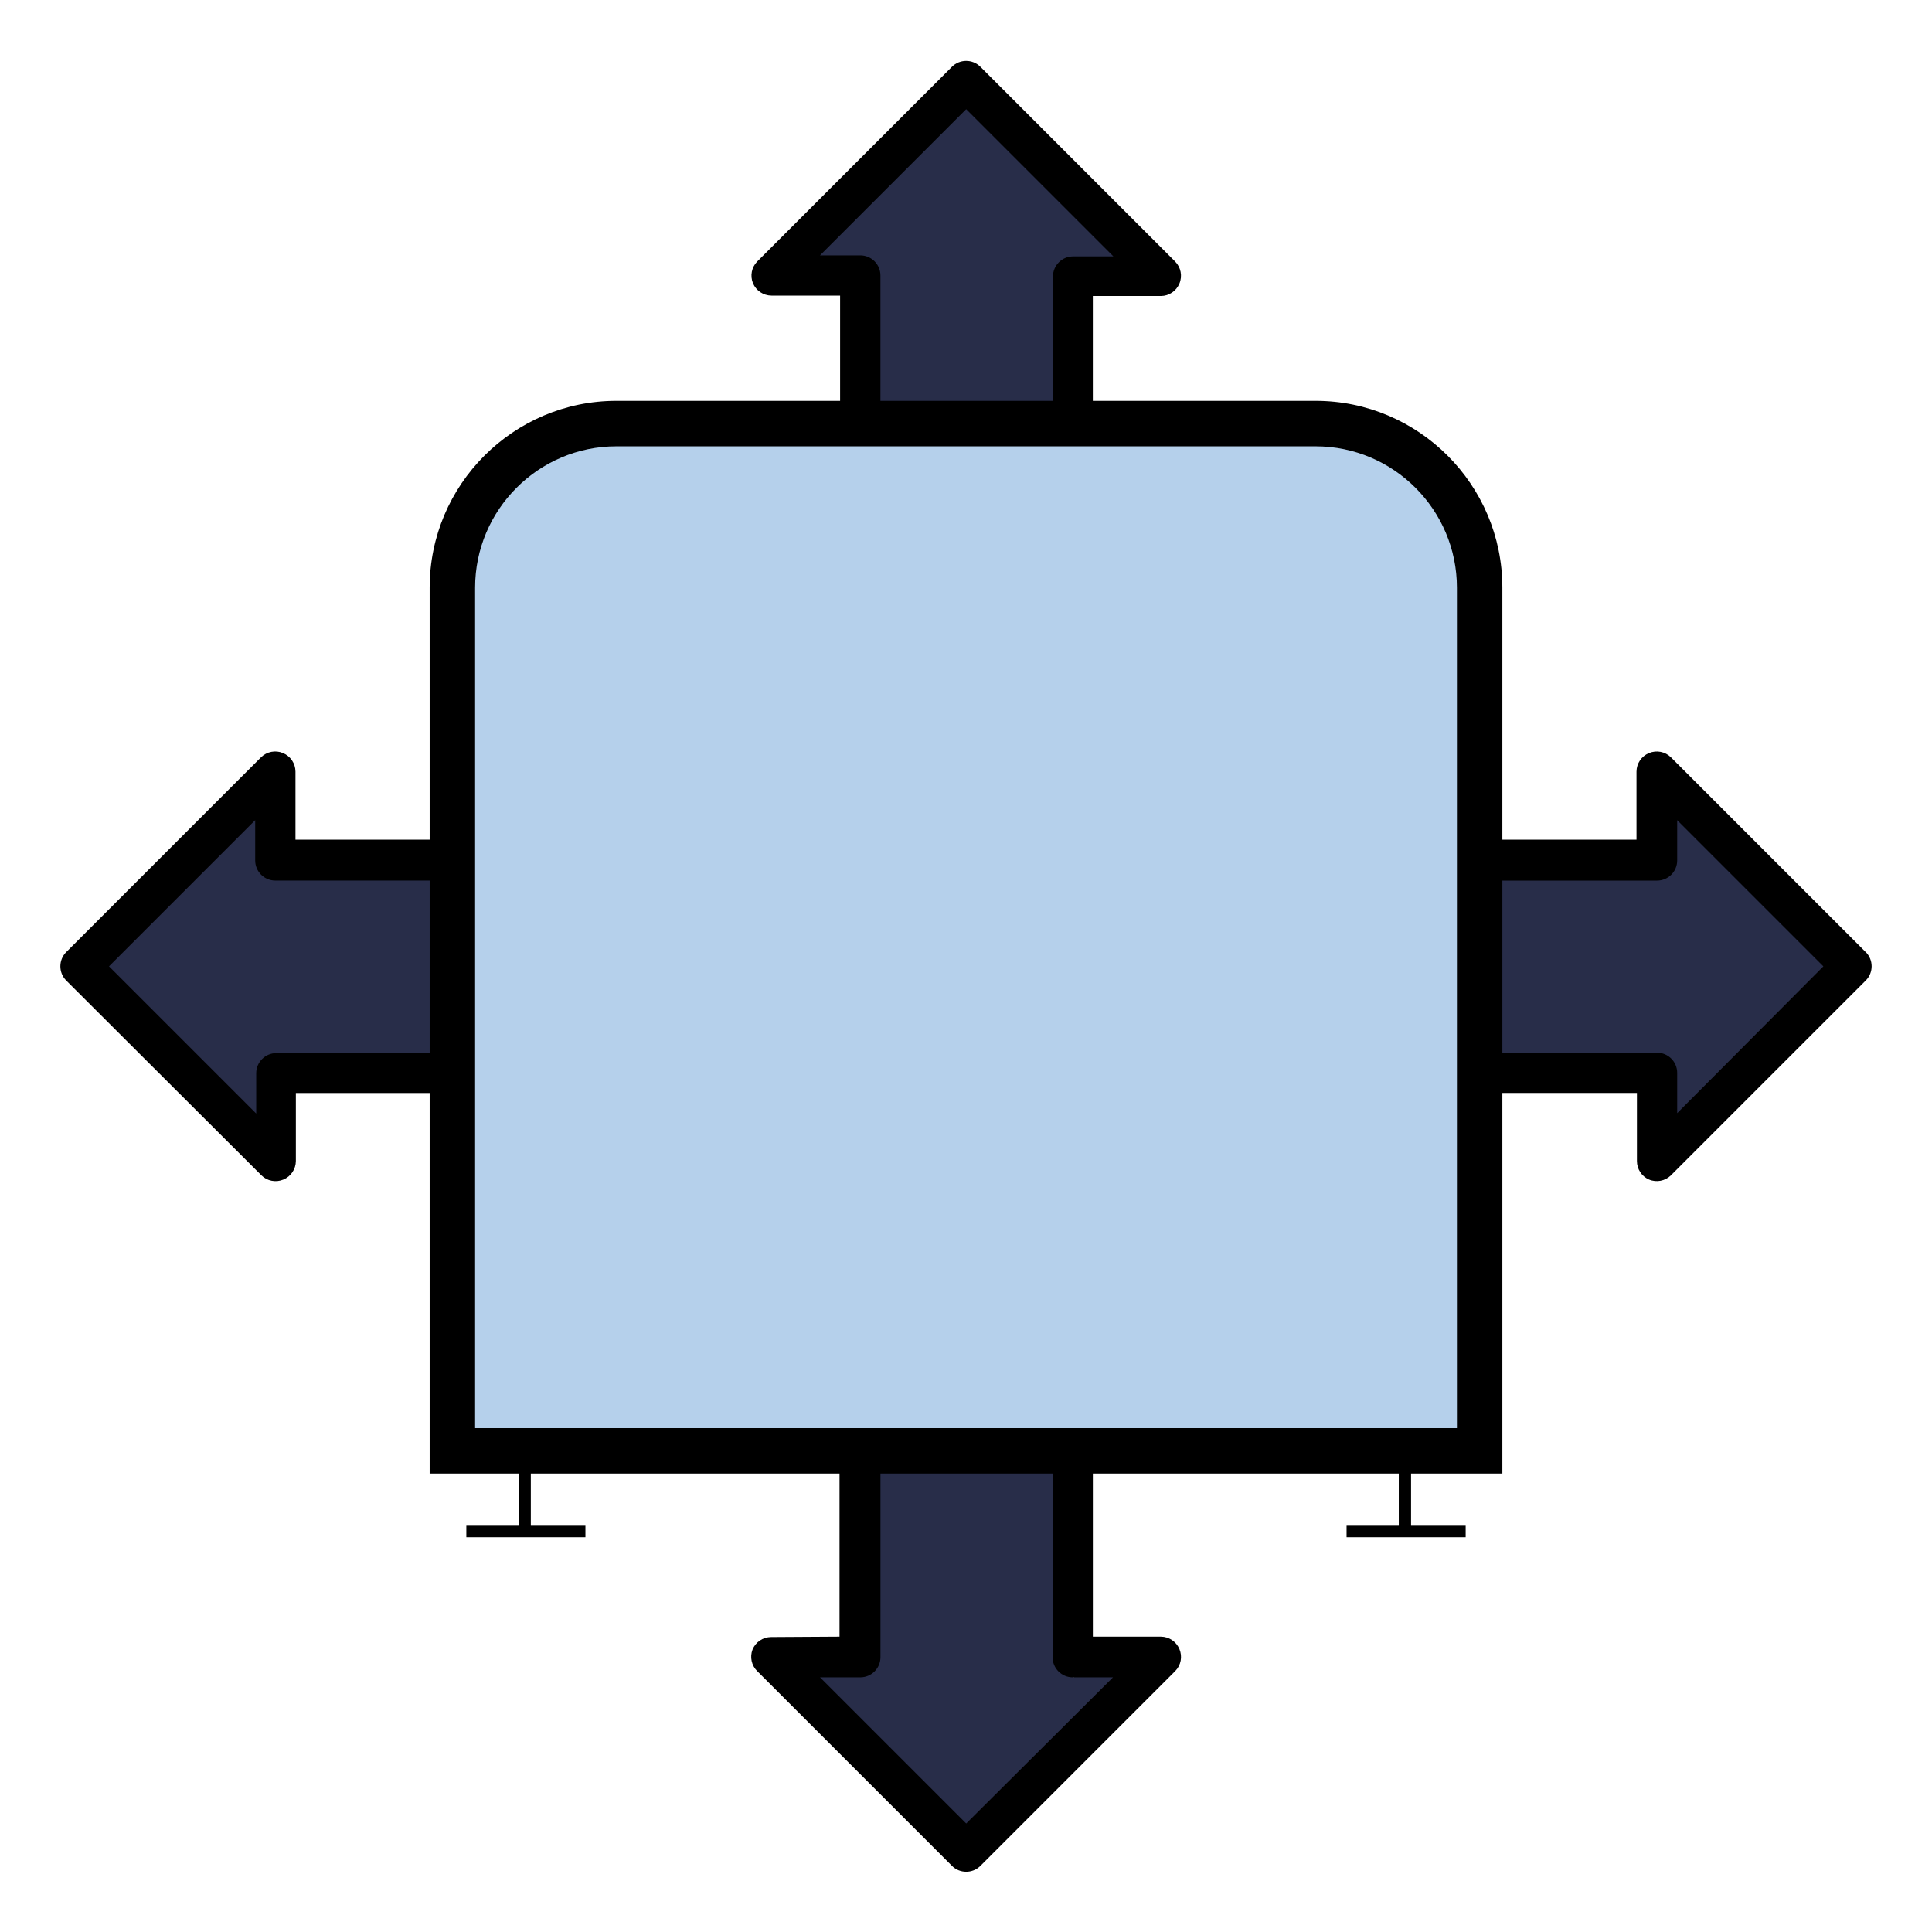
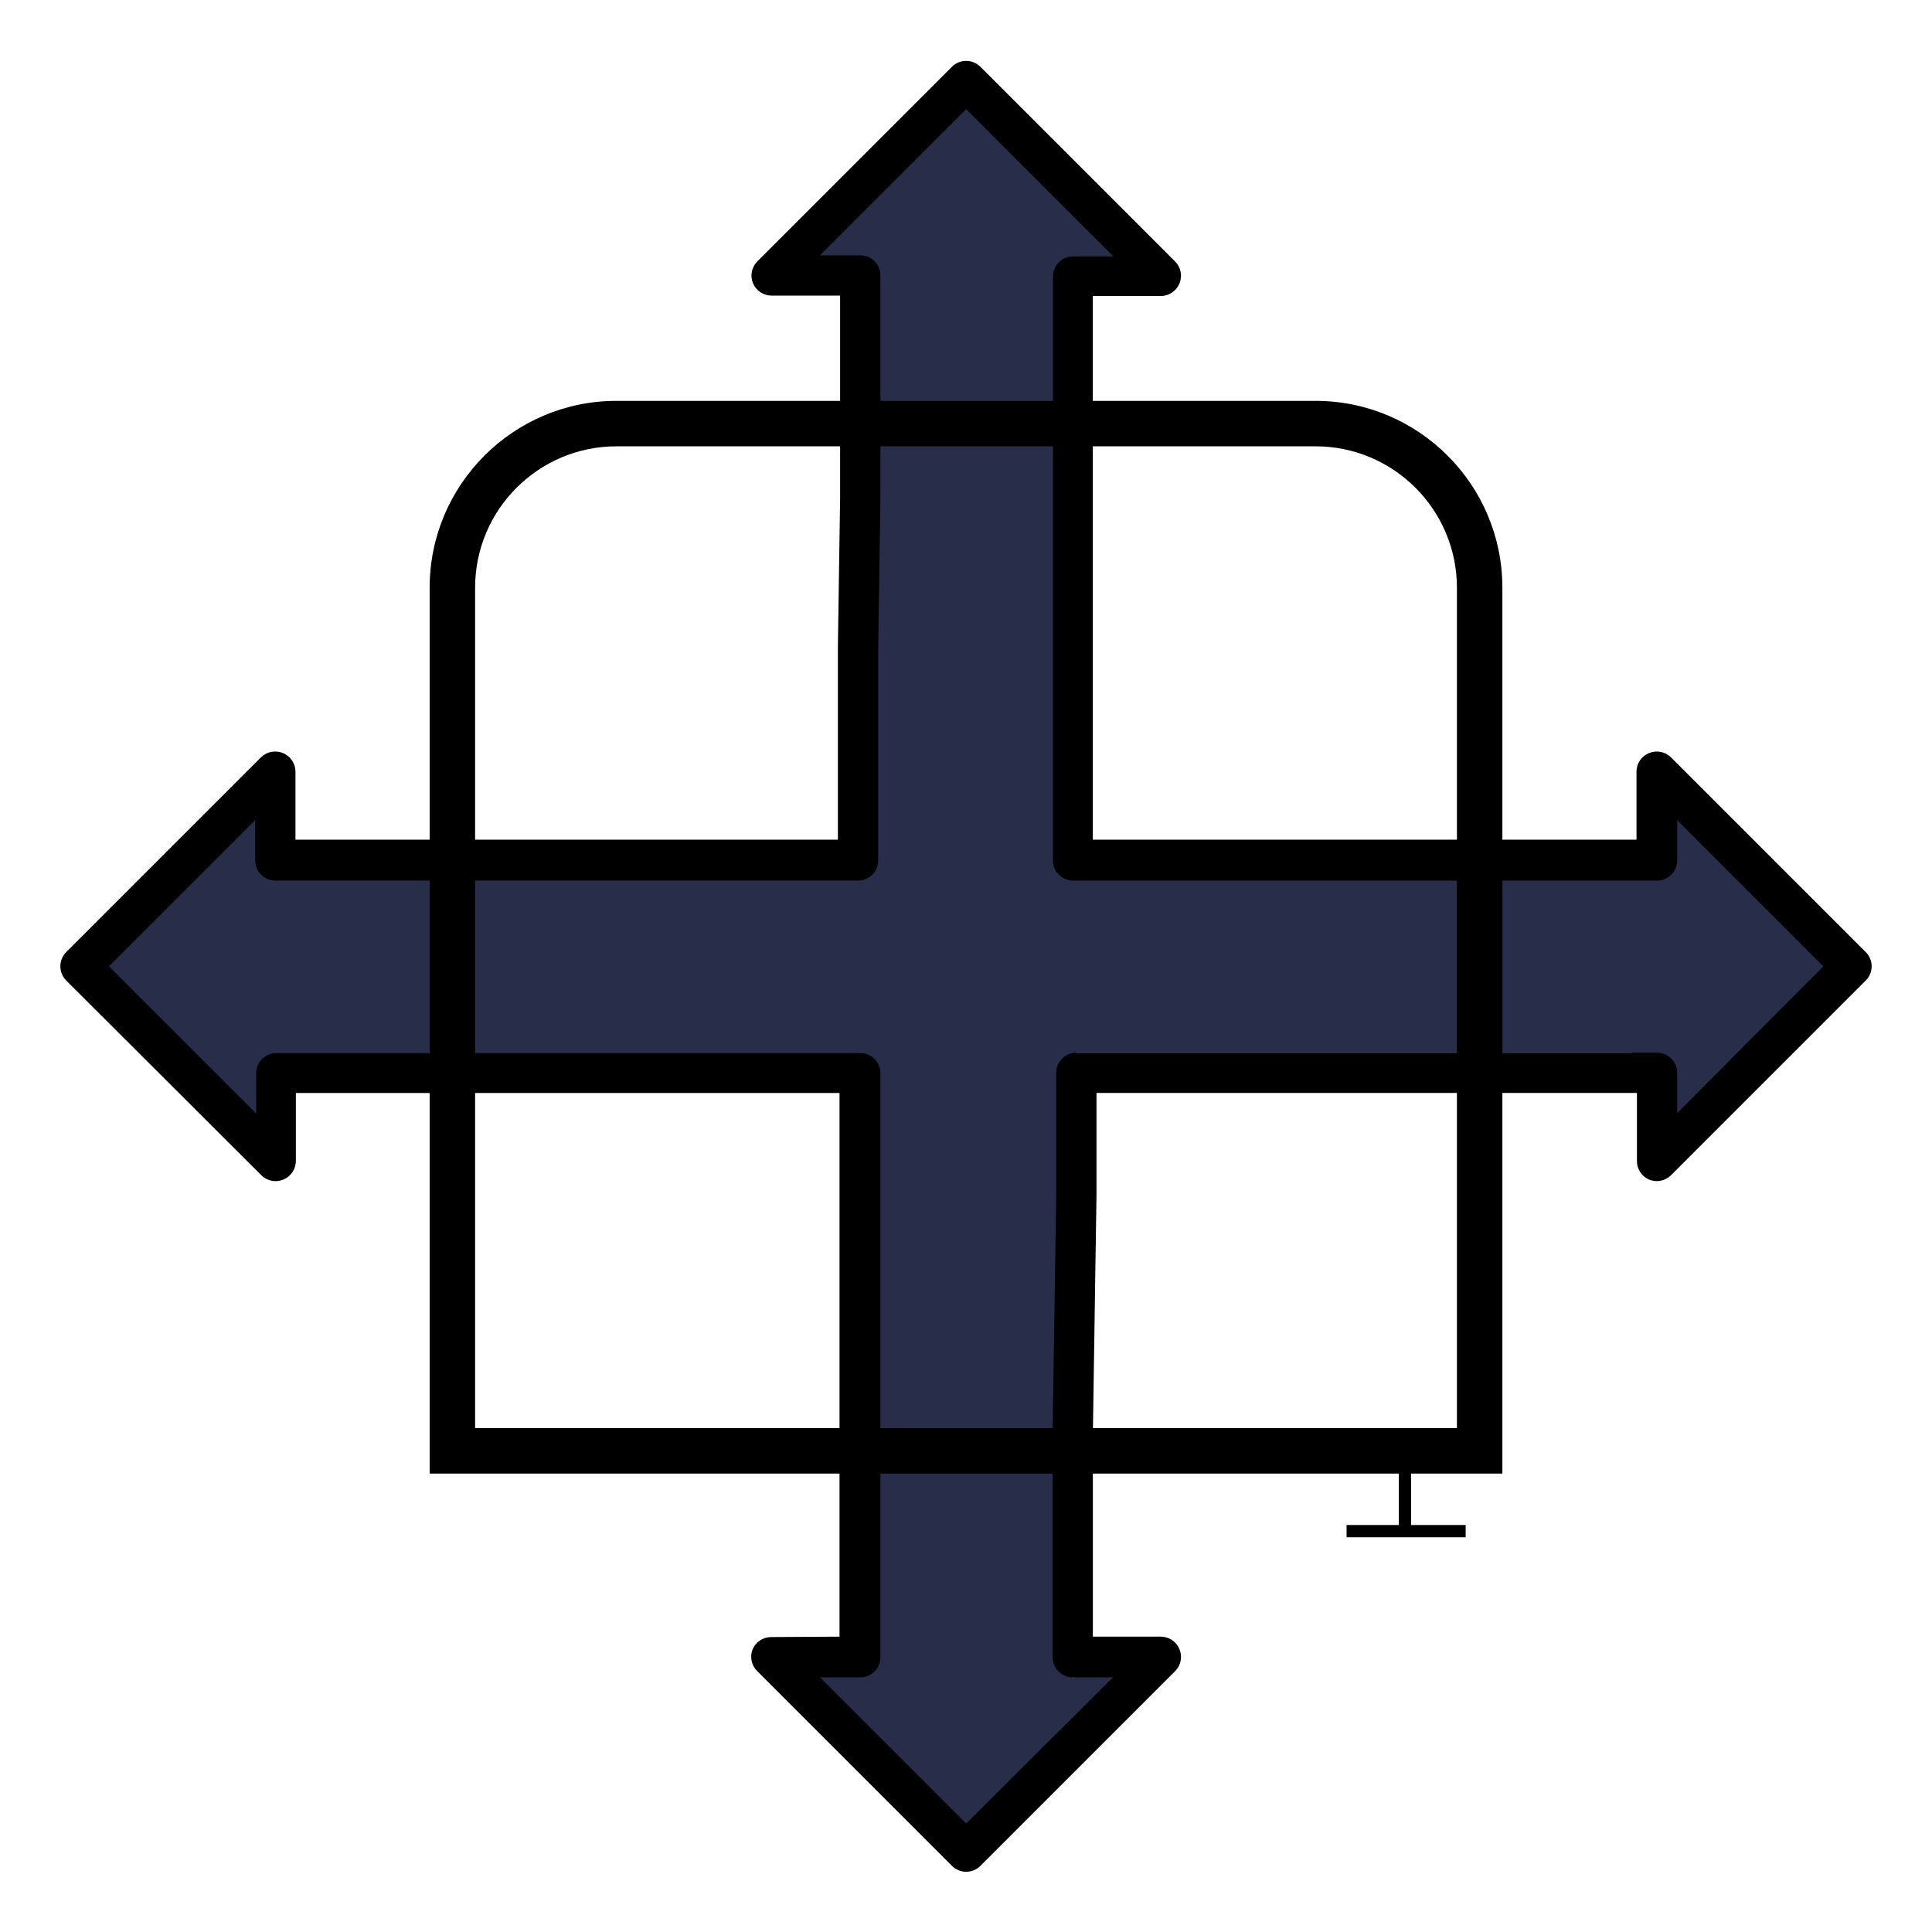
<svg xmlns="http://www.w3.org/2000/svg" viewBox="0 0 800 800" data-name="Layer 1" id="Layer_1">
  <defs>
    <style>
      .cls-1 {
        fill: #b5d0eb;
      }

      .cls-2 {
        fill: #282d49;
      }

      .cls-3 {
        fill: none;
        stroke: #000;
        stroke-miterlimit: 10;
        stroke-width: 5.08px;
      }
    </style>
  </defs>
  <polygon points="400 763.77 474.46 687.48 444.19 694.55 445.69 435.91 675.59 435.91 687.48 475.44 763.78 400.14 687.48 323.83 685.5 356.54 444.4 356.21 445.06 113.79 478.75 113.79 400.08 35.85 321.54 110.49 357.21 113.79 356.55 354.89 112.15 354.89 112.15 320.54 34.2 400.14 110.82 477.09 115.45 444.73 353.91 442.74 354.57 683.18 328.81 687.15 400 763.77" class="cls-2" />
  <path d="M772.53,394.22l-80.63-80.63c-2.4-2.37-5.98-3.06-9.09-1.75-3.11,1.28-5.15,4.3-5.17,7.67v28.18h-225.12V122.57h28.18c3.37-.02,6.39-2.06,7.67-5.17,1.31-3.1.61-6.69-1.75-9.09l-80.63-80.63s-.03-.03-.05-.05c-3.27-3.24-8.55-3.22-11.79.05l-80.63,80.63c-2.3,2.37-2.98,5.86-1.75,8.92,1.28,3.11,4.3,5.15,7.67,5.17h28.43v83.96l-.92,61.78v79.54H122.35v-28.18c-.02-3.37-2.06-6.39-5.17-7.67-3.1-1.31-6.69-.61-9.09,1.75l-80.63,80.63c-3.27,3.24-3.29,8.52-.05,11.79.02.02.03.03.05.05l80.79,80.63c2.4,2.37,5.98,3.06,9.09,1.75,3.11-1.28,5.15-4.3,5.17-7.67v-28.18h225.12v225.12l-28.35.17c-3.37.02-6.39,2.06-7.67,5.17-1.19,3.09-.44,6.59,1.92,8.92l80.63,80.63c3.24,3.27,8.52,3.29,11.79.05.02-.02.03-.03.05-.05l80.63-80.63c2.37-2.4,3.06-5.98,1.75-9.09-1.28-3.11-4.3-5.15-7.67-5.17h-28.18v-83.8l1.5-98.64v-42.69h223.79v28.18c-.01,3.33,1.95,6.34,5,7.67,3.1,1.31,6.69.61,9.09-1.75l80.63-80.63s.03-.03.05-.05c3.24-3.27,3.22-8.55-.05-11.79ZM694.49,460.92v-16.68c0-4.6-3.73-8.34-8.34-8.34h-240.46c-4.6,0-8.34,3.73-8.34,8.34v51.03l-1.5,98.64v92.3c0,4.6,3.73,8.34,8.34,8.34h16.68l-60.78,60.53-60.53-60.53h16.68c4.6,0,8.34-3.73,8.34-8.34v-241.8c0-4.6-3.73-8.34-8.34-8.34H114.43c-4.6,0-8.34,3.73-8.34,8.34v16.68l-60.95-60.95,60.53-60.53v16.68c0,4.6,3.73,8.34,8.34,8.34h241.3c4.6,0,8.34-3.73,8.34-8.34v-88.13l.92-61.78v-92.3c0-4.6-3.73-8.34-8.34-8.34h-16.68l60.53-60.53,60.95,60.95h-16.68c-4.6,0-8.34,3.73-8.34,8.34v241.8c0,4.6,3.73,8.34,8.34,8.34h241.8c4.6,0,8.34-3.73,8.34-8.34v-16.68l60.53,60.53-60.53,60.78Z" />
  <g>
    <g>
-       <path d="M255.26,175.4h289.49c37.5,0,67.94,30.44,67.94,67.94v357.43H187.32V243.34c0-37.5,30.44-67.94,67.94-67.94Z" class="cls-1" />
      <path d="M622.09,610.17H177.91V243.34c0-42.65,34.7-77.35,77.35-77.35h289.49c42.65,0,77.35,34.7,77.35,77.35v366.83ZM196.73,591.35h406.55V243.34c0-32.27-26.26-58.53-58.53-58.53H255.26c-32.27,0-58.53,26.26-58.53,58.53v348.02Z" />
    </g>
-     <polyline points="217.26 600.76 217.26 634.01 193.1 634.01 242.41 634.01" class="cls-3" />
    <polyline points="581.75 600.76 581.75 634.01 557.59 634.01 606.9 634.01" class="cls-3" />
  </g>
</svg>